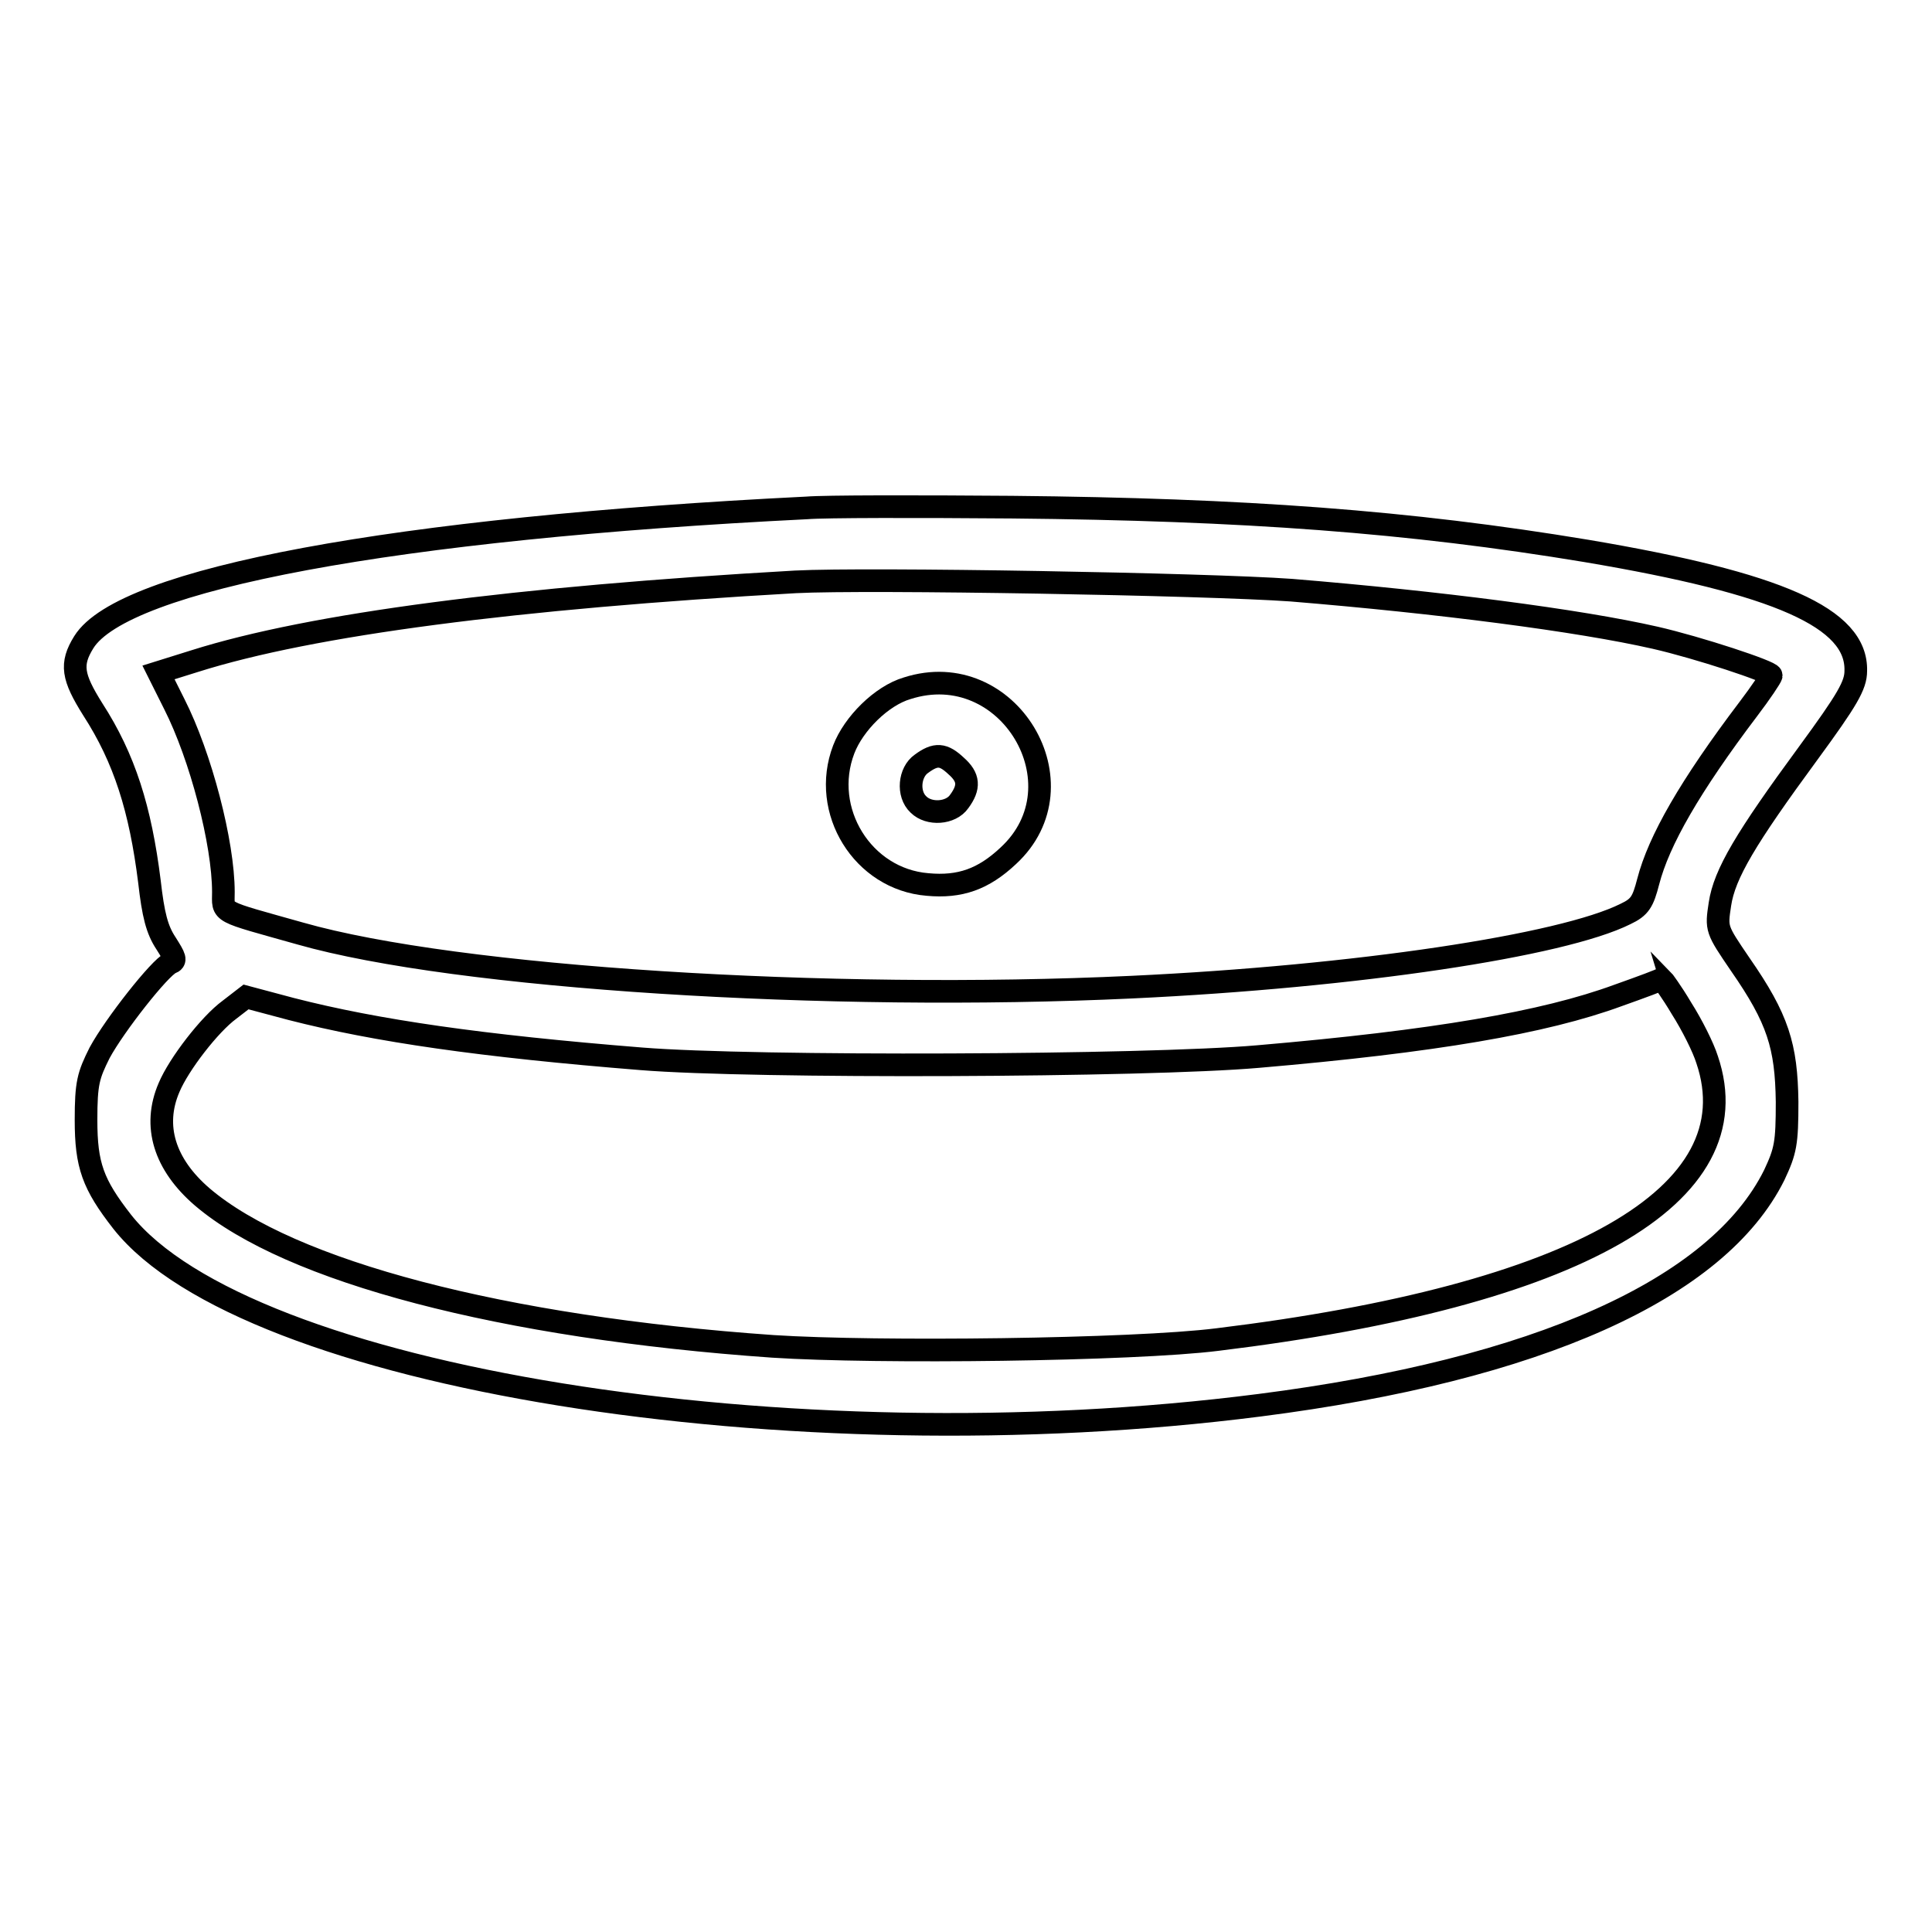
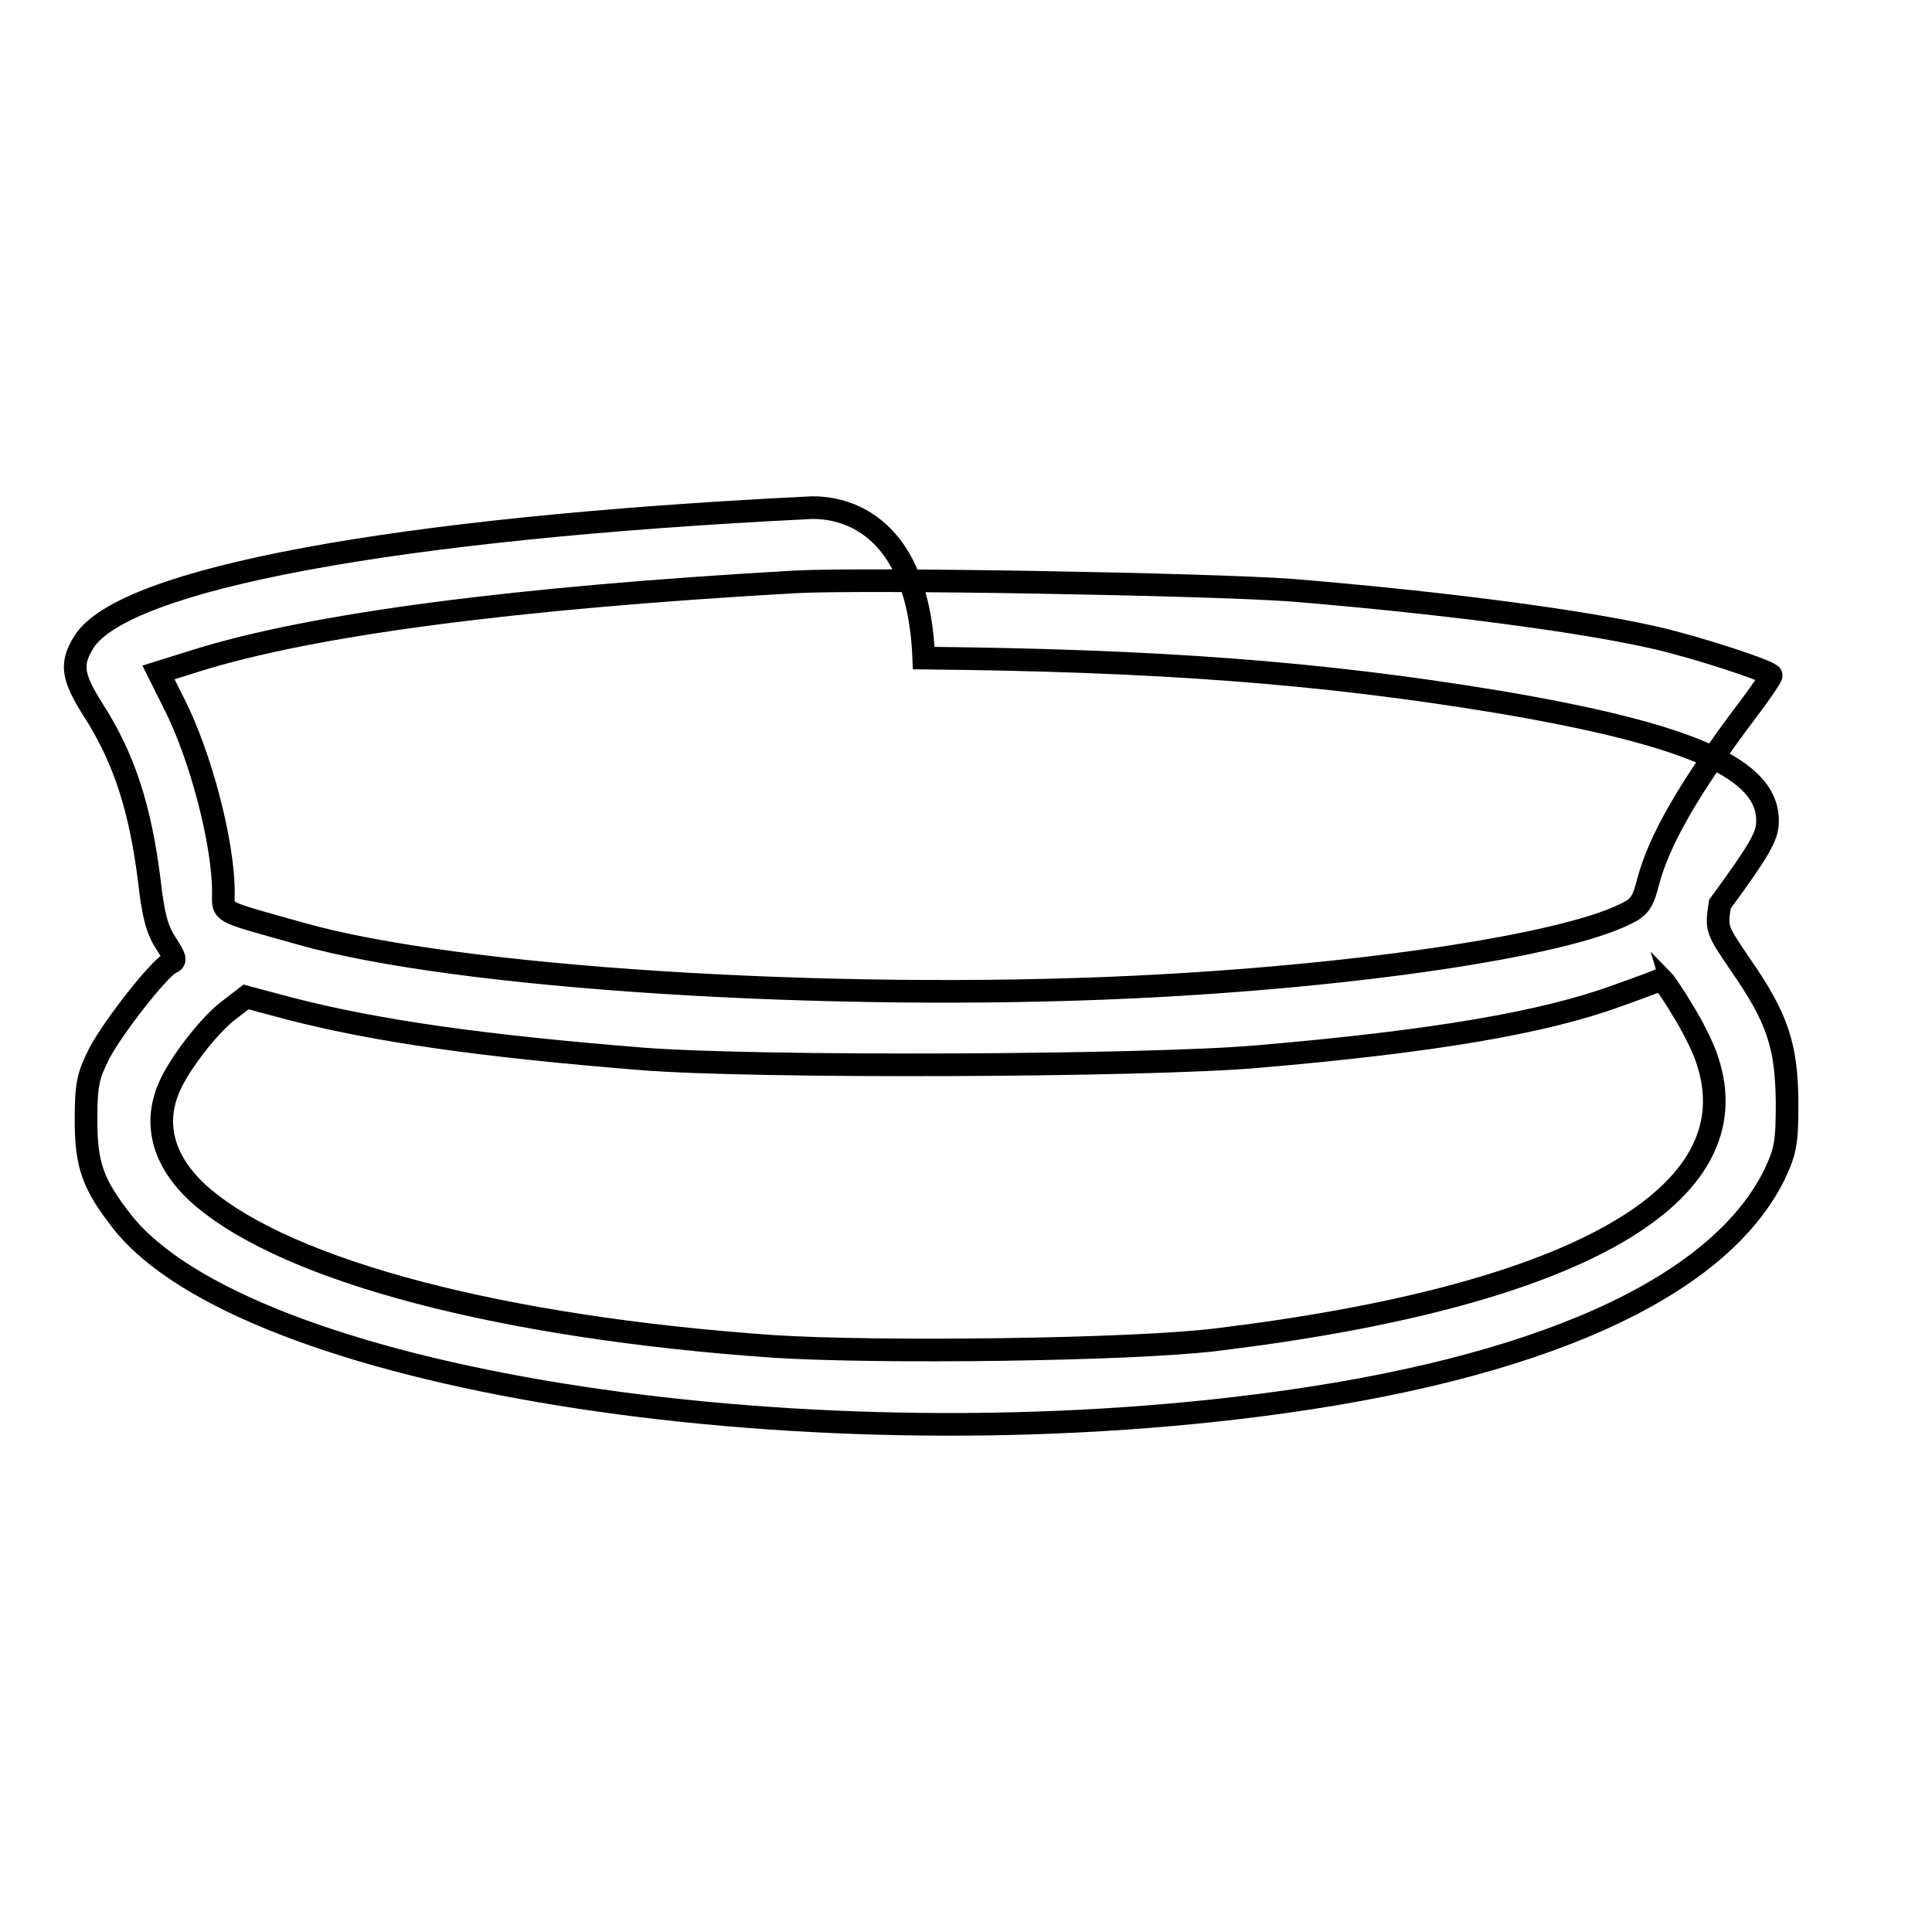
<svg xmlns="http://www.w3.org/2000/svg" version="1.1" x="0px" y="0px" viewBox="0 0 256 256" enable-background="new 0 0 256 256" xml:space="preserve">
  <g>
    <g>
      <g>
-         <path stroke-width="3" fill-opacity="0" stroke="#000000" d="M106.9,67.3C52.3,70,16.3,76.7,11.1,85.1c-1.8,2.9-1.5,4.6,1.2,8.9c4.2,6.5,6.3,13.2,7.5,22.8c0.5,4.4,1,6.4,2.2,8.2c1.2,1.9,1.4,2.3,0.6,2.6c-1.4,0.6-7.4,8.2-9.4,11.9c-1.5,3-1.8,4-1.8,8.9c0,6,0.9,8.5,4.8,13.5c16.3,20.6,88.3,32.3,150.7,24.3c36.8-4.7,60.7-15.4,68.2-30.5c1.5-3.2,1.7-4.2,1.7-9.7c-0.1-7.4-1.2-11-6.2-18.2c-3.2-4.7-3.2-4.7-2.7-8c0.6-4,3.4-8.7,11.7-20c5.2-7.1,6.3-9,6.3-10.9c0.2-7-10.2-11.6-35.7-15.9c-23.5-3.9-45.3-5.5-76.1-5.8C121.6,67.1,109.3,67.1,106.9,67.3z M171.1,78.2c19.5,1.6,38.1,4,48.2,6.3c5.7,1.3,15.4,4.5,15.4,5c0,0.2-1.4,2.3-3,4.4c-7.8,10.3-11.9,17.5-13.3,22.9c-0.7,2.7-1.1,3.4-3,4.3c-8.4,4.2-35.7,8.3-65.4,9.7c-40.3,1.9-89.5-1.2-110.2-7.1c-11-3.1-10.2-2.6-10.2-5.5c0-6.5-3-18-6.5-24.9L21,89.1l4.8-1.5c15.5-4.9,42.6-8.4,79.6-10.5C115,76.6,160,77.4,171.1,78.2z M222.8,133.6c1.4,2.2,2.9,5.2,3.4,6.8c6.1,18-17.3,31.3-64.9,37.1c-11.2,1.4-45.1,1.8-58.9,0.9c-35.8-2.5-64-9.9-75.6-19.8c-5-4.3-6.6-9.4-4.4-14.5c1.3-3.1,5.4-8.4,8-10.3l2.2-1.7l6,1.6c11.3,2.9,25.2,4.9,46.4,6.6c14.8,1.2,66.8,1,81.7-0.3c23.3-2,37.9-4.5,47.7-8.1c3.1-1.1,5.8-2.1,5.8-2.2C220.3,129.8,221.5,131.4,222.8,133.6z" />
-         <path stroke-width="3" fill-opacity="0" stroke="#000000" d="M120.2,91.2c-3.4,1-7.1,4.7-8.4,8.1c-3.1,8.1,2.5,17.2,11.1,17.9c4.3,0.4,7.4-0.7,10.7-3.8C143.8,104,133.6,86.9,120.2,91.2z M126.7,101.5c1.7,1.5,1.8,2.8,0.4,4.7c-1.1,1.6-4,1.8-5.4,0.4c-1.5-1.4-1.2-4.3,0.4-5.4C124,99.8,125,99.9,126.7,101.5z" />
+         <path stroke-width="3" fill-opacity="0" stroke="#000000" d="M106.9,67.3C52.3,70,16.3,76.7,11.1,85.1c-1.8,2.9-1.5,4.6,1.2,8.9c4.2,6.5,6.3,13.2,7.5,22.8c0.5,4.4,1,6.4,2.2,8.2c1.2,1.9,1.4,2.3,0.6,2.6c-1.4,0.6-7.4,8.2-9.4,11.9c-1.5,3-1.8,4-1.8,8.9c0,6,0.9,8.5,4.8,13.5c16.3,20.6,88.3,32.3,150.7,24.3c36.8-4.7,60.7-15.4,68.2-30.5c1.5-3.2,1.7-4.2,1.7-9.7c-0.1-7.4-1.2-11-6.2-18.2c-3.2-4.7-3.2-4.7-2.7-8c5.2-7.1,6.3-9,6.3-10.9c0.2-7-10.2-11.6-35.7-15.9c-23.5-3.9-45.3-5.5-76.1-5.8C121.6,67.1,109.3,67.1,106.9,67.3z M171.1,78.2c19.5,1.6,38.1,4,48.2,6.3c5.7,1.3,15.4,4.5,15.4,5c0,0.2-1.4,2.3-3,4.4c-7.8,10.3-11.9,17.5-13.3,22.9c-0.7,2.7-1.1,3.4-3,4.3c-8.4,4.2-35.7,8.3-65.4,9.7c-40.3,1.9-89.5-1.2-110.2-7.1c-11-3.1-10.2-2.6-10.2-5.5c0-6.5-3-18-6.5-24.9L21,89.1l4.8-1.5c15.5-4.9,42.6-8.4,79.6-10.5C115,76.6,160,77.4,171.1,78.2z M222.8,133.6c1.4,2.2,2.9,5.2,3.4,6.8c6.1,18-17.3,31.3-64.9,37.1c-11.2,1.4-45.1,1.8-58.9,0.9c-35.8-2.5-64-9.9-75.6-19.8c-5-4.3-6.6-9.4-4.4-14.5c1.3-3.1,5.4-8.4,8-10.3l2.2-1.7l6,1.6c11.3,2.9,25.2,4.9,46.4,6.6c14.8,1.2,66.8,1,81.7-0.3c23.3-2,37.9-4.5,47.7-8.1c3.1-1.1,5.8-2.1,5.8-2.2C220.3,129.8,221.5,131.4,222.8,133.6z" />
      </g>
    </g>
  </g>
</svg>